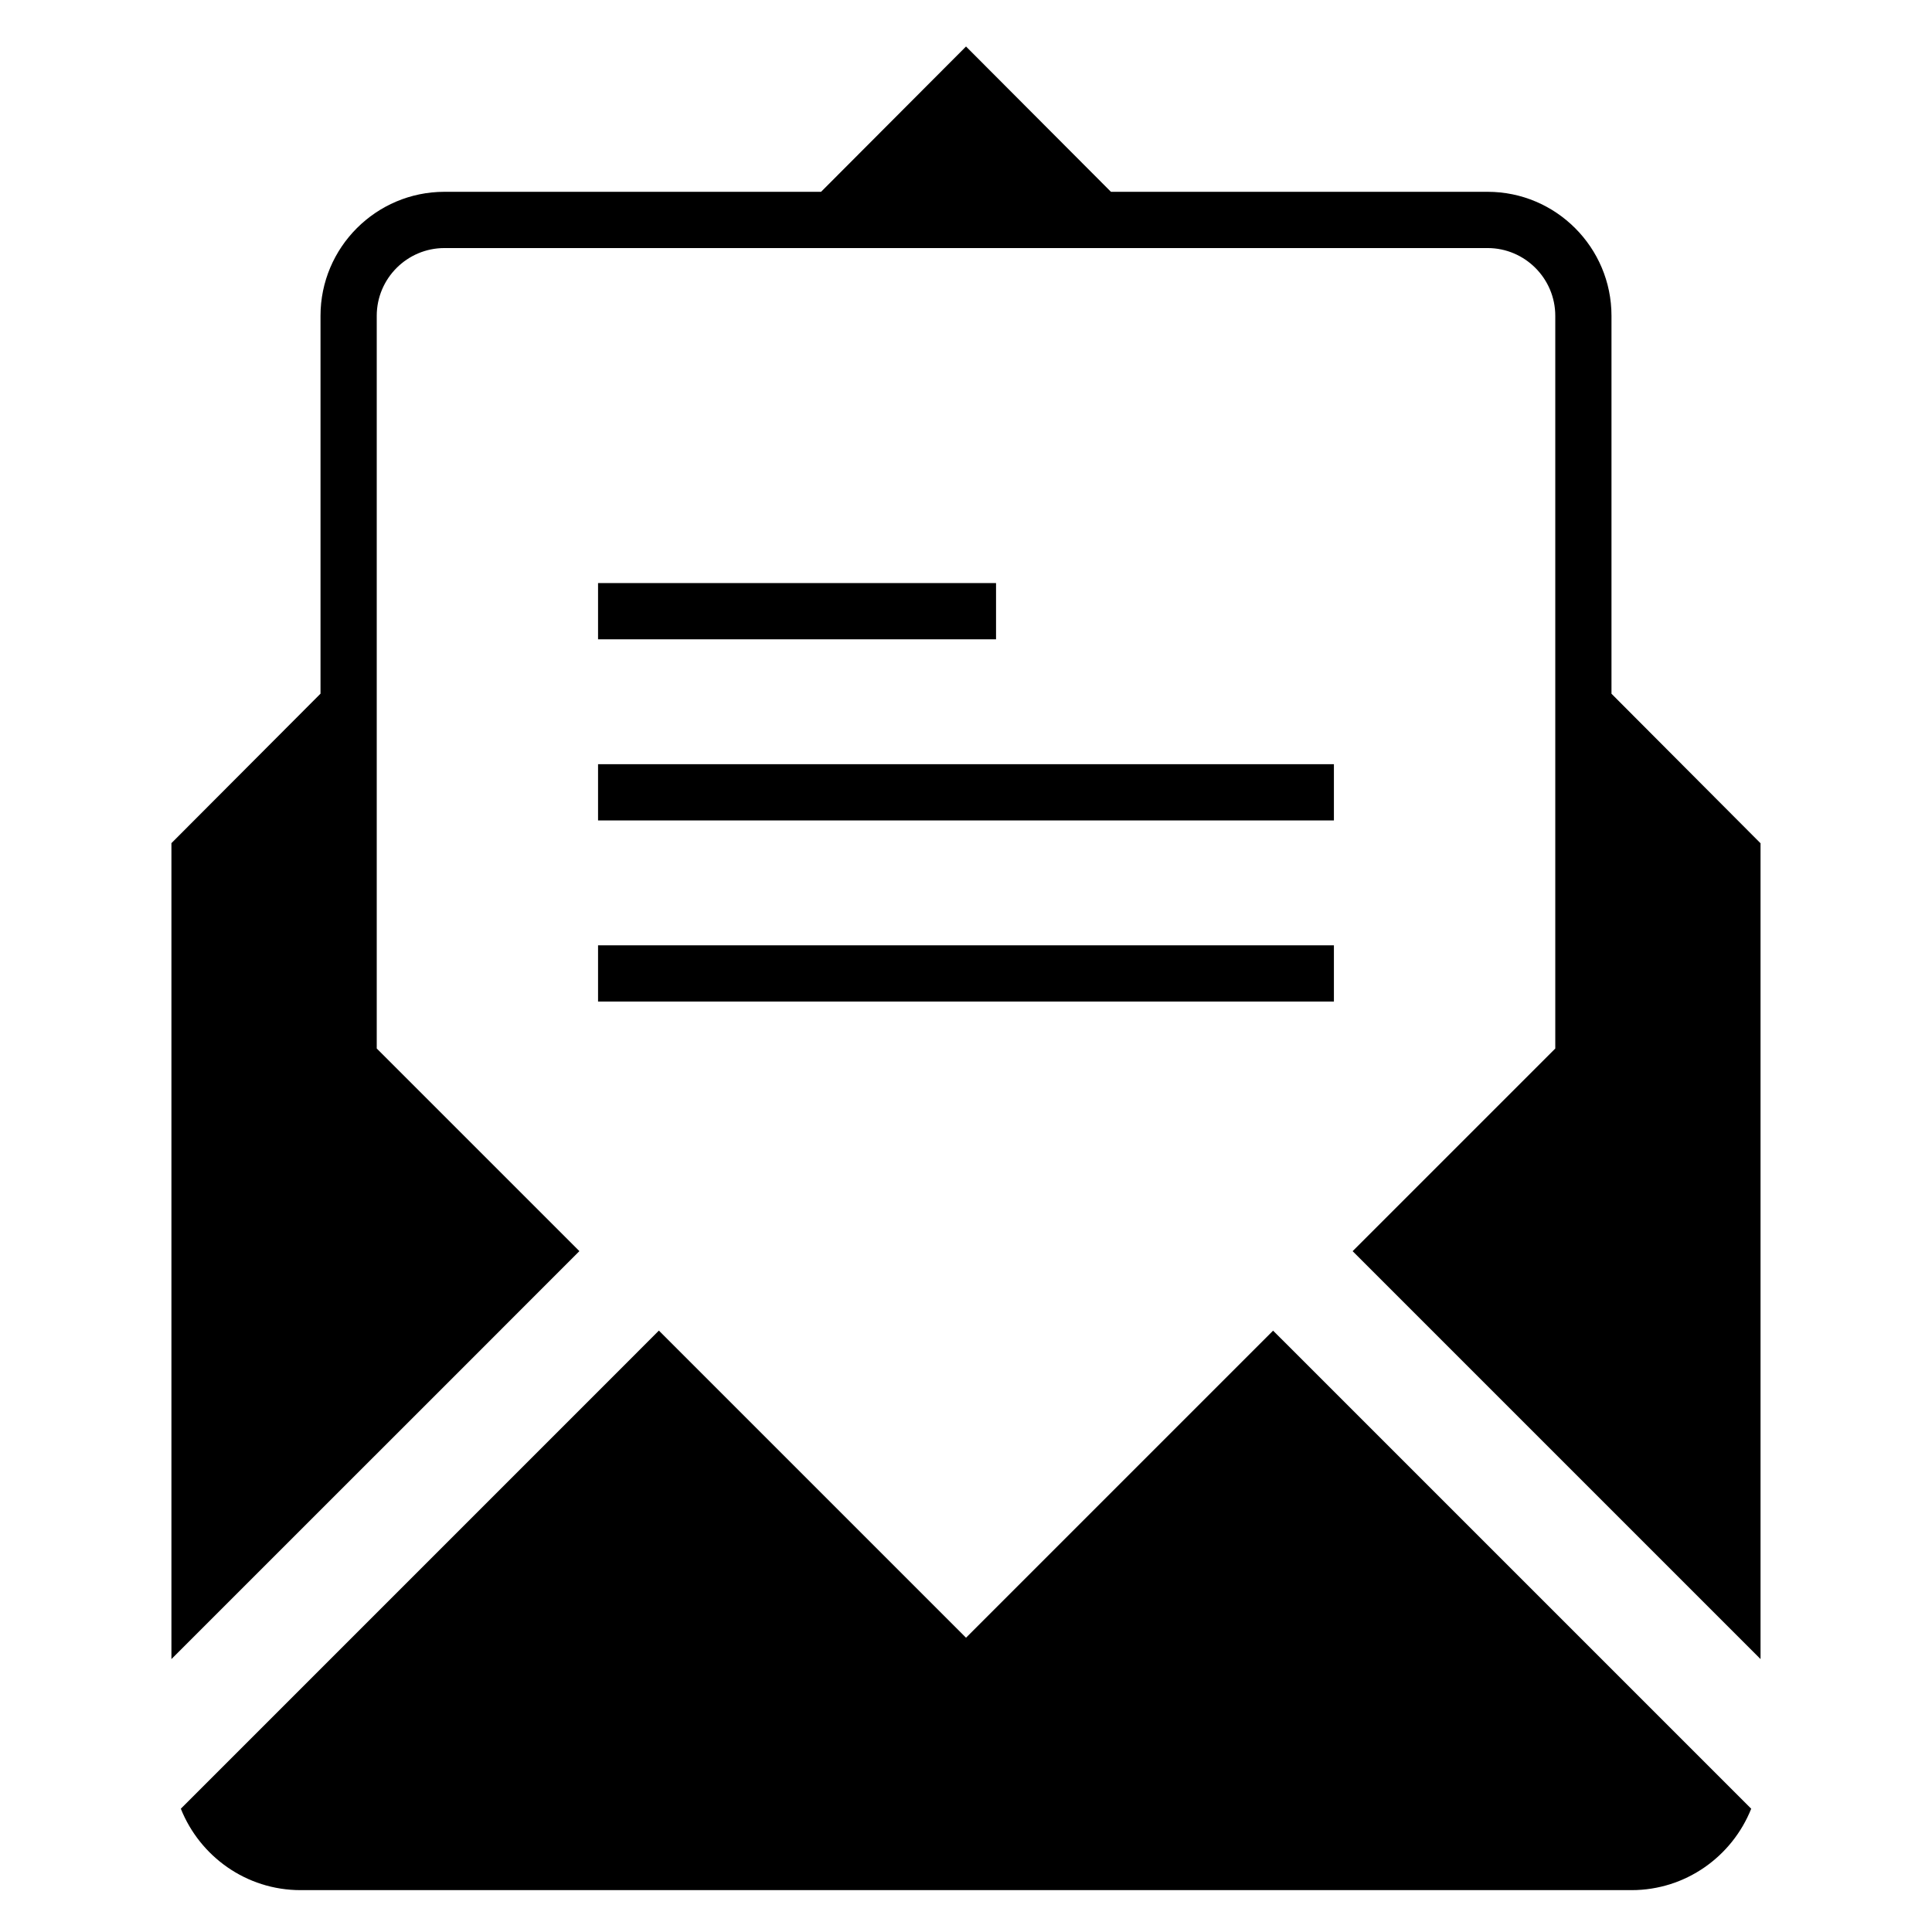
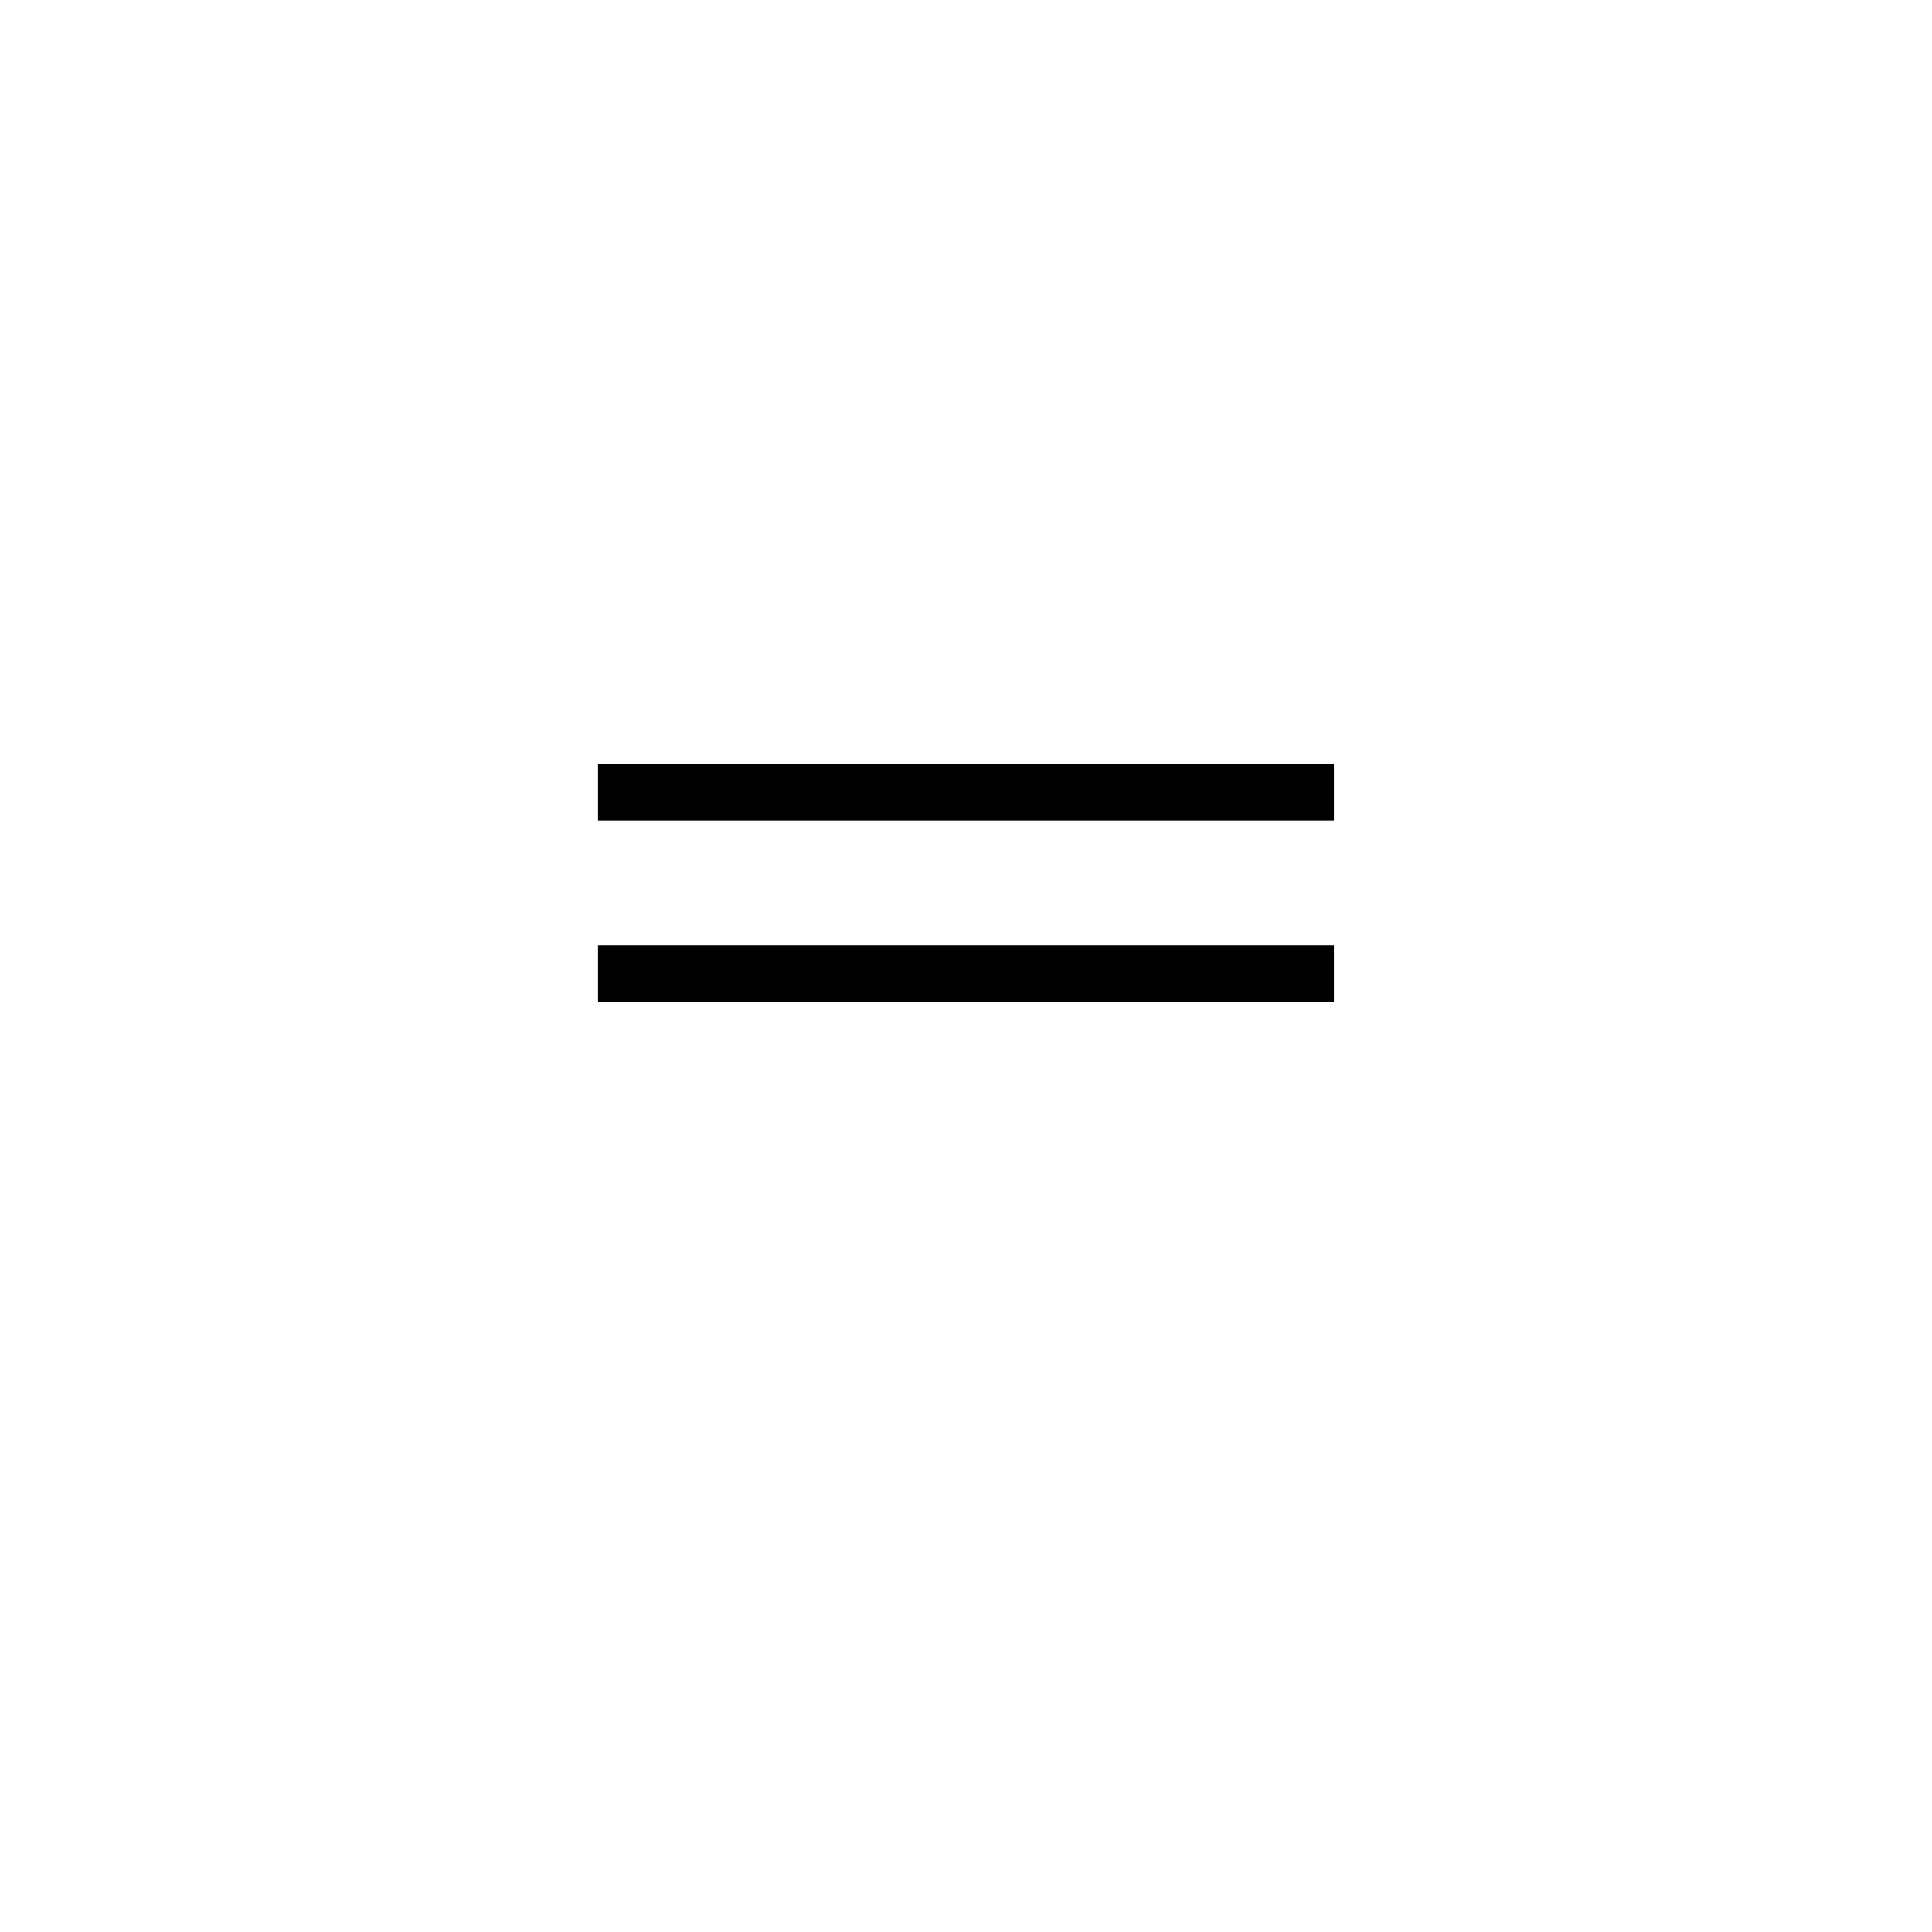
<svg xmlns="http://www.w3.org/2000/svg" fill="#000000" width="800px" height="800px" version="1.1" viewBox="144 144 512 512">
  <g>
    <path d="m302.49 346.52h195.01v14.902h-195.01z" />
-     <path d="m302.49 298.52h105.47v14.902h-105.47z" />
-     <path d="m302.49 394.52h195.01v14.902h-195.01z" />
-     <path d="m481.38 496.64-81.375 81.375-81.395-81.395-8.137 8.148-118.55 118.56c5.039 12.617 17.324 21.578 31.727 21.578h352.72c14.398 0 26.688-8.961 31.719-21.578l-121.89-121.89z" />
-     <path d="m571.06 327.85v-100.16c0-18.117-14.727-32.859-32.828-32.859h-99.82l-38.406-38.508-38.414 38.508h-99.805c-18.117 0-32.848 14.742-32.848 32.859v100.14l-39.508 39.613v216.23l78.09-78.07 30.023-30.043-53.703-53.695v-194.17c0-9.895 8.051-17.957 17.945-17.957h276.45c9.879 0 17.93 8.066 17.93 17.957v194.18l-53.703 53.699 108.1 108.1v-216.2z" />
+     <path d="m302.49 394.52h195.01v14.902h-195.01" />
  </g>
</svg>